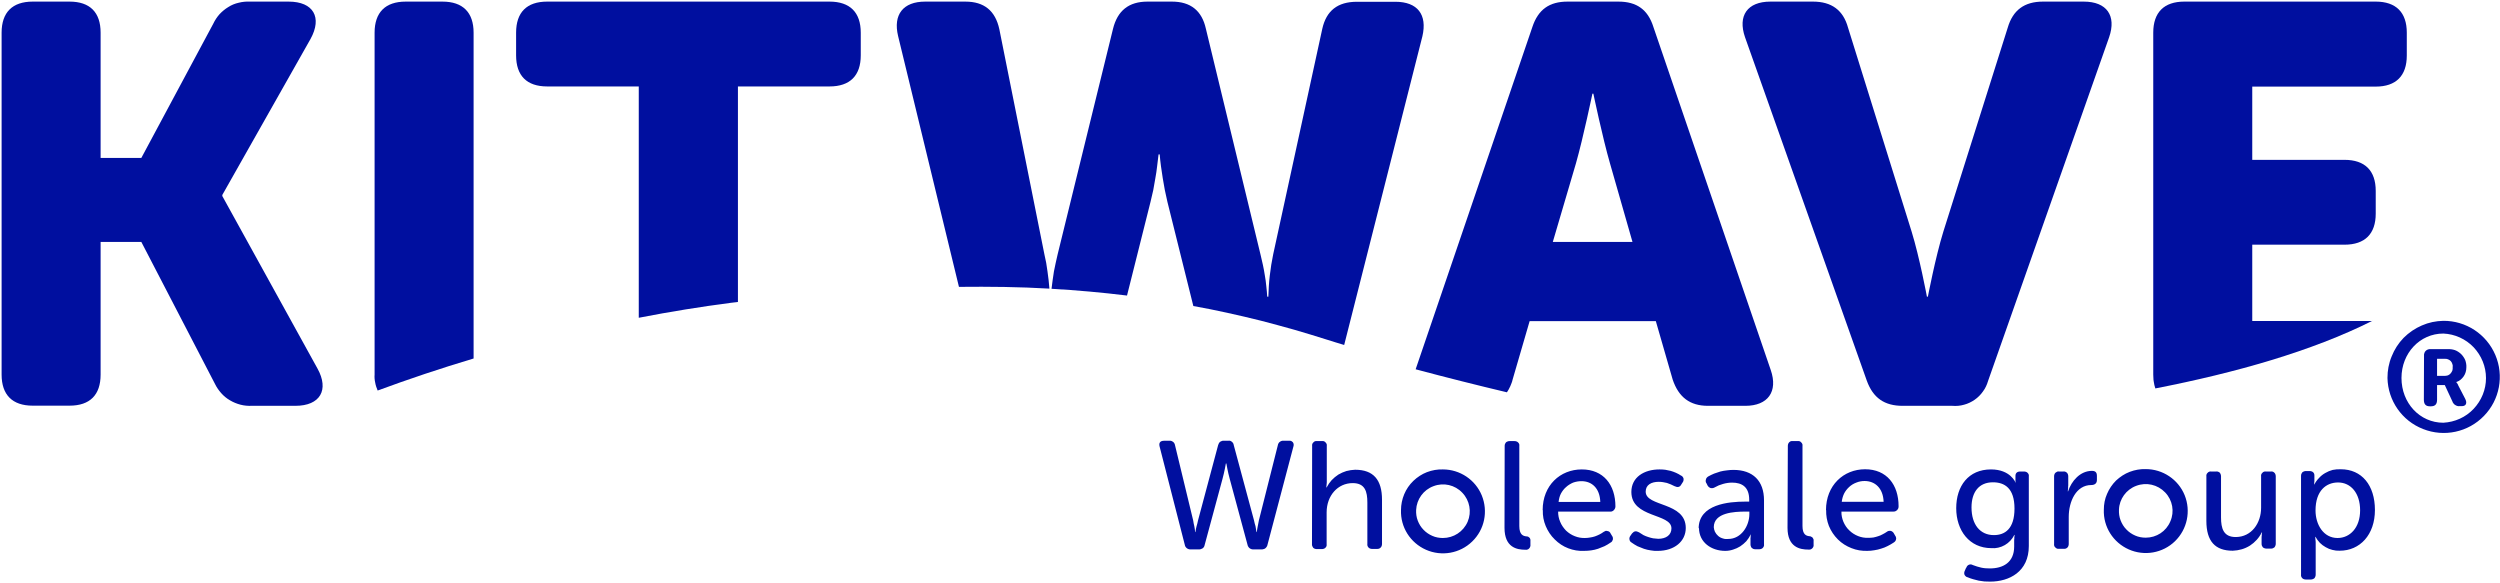
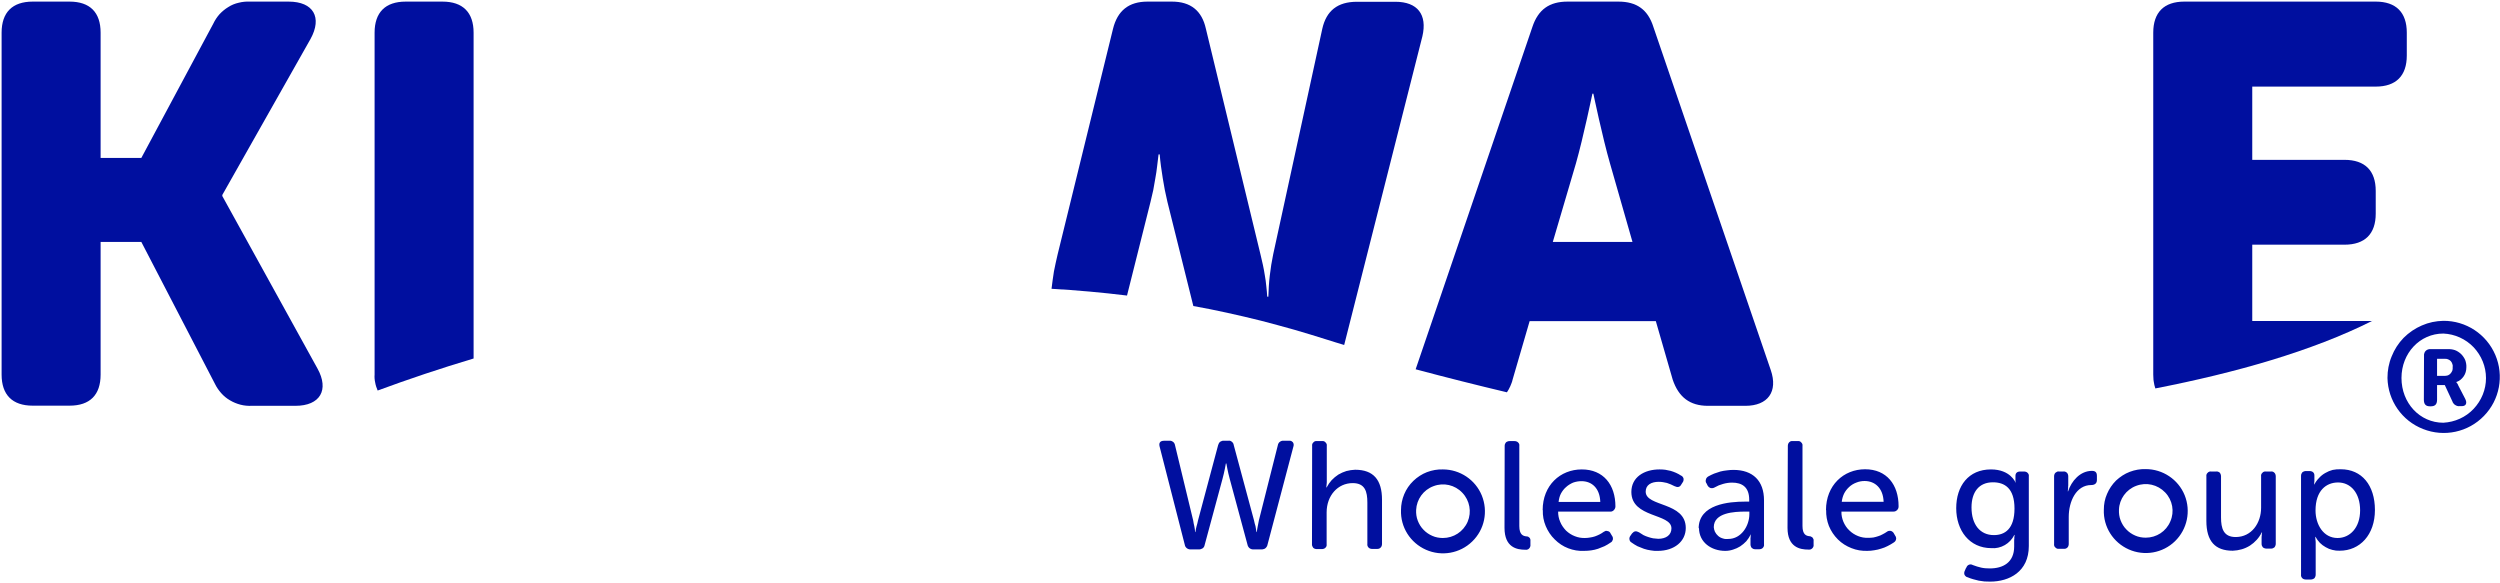
<svg xmlns="http://www.w3.org/2000/svg" version="1.2" viewBox="0 0 1553 362" width="1553" height="362">
  <defs>
    <clipPath clipPathUnits="userSpaceOnUse" id="cp1">
      <path d="m1553 1v360.3h-1552v-360.3z" />
    </clipPath>
  </defs>
  <style>.a{fill:#000f9f}</style>
  <g clip-path="url(#cp1)">
    <path fill-rule="evenodd" class="a" d="m720.3 277.2c-0.5-2.2 0.5-3.4 2.8-3.4h3.3q0.6-0.1 1.2 0.1 0.6 0.2 1.1 0.6 0.5 0.3 0.8 0.9 0.3 0.5 0.4 1.1l11.3 46.8q0.2 0.9 0.3 1.8 0.2 0.9 0.4 1.8 0.1 0.8 0.3 1.7 0.1 0.9 0.2 1.9h0.2q0.1-1 0.3-1.9 0.2-0.9 0.4-1.7 0.2-0.9 0.5-1.8 0.2-0.9 0.4-1.8l12.5-46.8q0.2-0.7 0.5-1.2 0.3-0.5 0.8-0.9 0.5-0.3 1.1-0.5 0.6-0.2 1.2-0.1h2.6q0.6-0.1 1.2 0 0.6 0.2 1.1 0.6 0.5 0.4 0.8 0.9 0.3 0.5 0.4 1.2l12.6 46.8q0.2 0.9 0.4 1.8 0.3 0.9 0.5 1.7 0.2 0.9 0.3 1.8 0.2 0.9 0.3 1.9h0.2c0 0 0.5-3.6 1.3-7.2l11.8-46.8q0.1-0.6 0.4-1.1 0.3-0.6 0.8-0.9 0.5-0.4 1.1-0.6 0.6-0.2 1.2-0.1h3.4q0.6-0.1 1.3 0.1 0.6 0.3 1.1 0.8 0.4 0.5 0.5 1.2 0.1 0.7-0.1 1.3l-16.2 61.4q-0.1 0.6-0.5 1.1-0.3 0.5-0.8 0.9-0.5 0.4-1.1 0.5-0.6 0.2-1.2 0.2h-5.2q-0.6 0-1.2-0.2-0.6-0.2-1.1-0.6-0.4-0.3-0.7-0.8-0.4-0.5-0.5-1.1l-11.1-41.1c-1.2-4.3-2.1-9.6-2.1-9.6h-0.3c0 0-0.9 5.3-2.1 9.6l-11.1 41.1q-0.1 0.6-0.4 1.1-0.3 0.5-0.8 0.9-0.5 0.3-1.1 0.5-0.6 0.2-1.2 0.2h-5.3q-0.6 0-1.2-0.2-0.6-0.2-1.1-0.6-0.5-0.4-0.8-0.9-0.3-0.5-0.4-1.1zm94.8-0.2q-0.1-0.6 0.1-1.2 0.2-0.6 0.7-1 0.4-0.5 1-0.7 0.6-0.2 1.2-0.1h3.1q0.6-0.1 1.2 0.1 0.6 0.2 1 0.7 0.4 0.4 0.7 1 0.2 0.6 0.1 1.2c0 0.3 0 22.5 0 22.8q0 0.5-0.1 1 0 0.5-0.1 1 0 0.5-0.1 1h0.2q1.3-2.5 3.1-4.5 1.9-2 4.2-3.5 2.4-1.4 5-2.2 2.7-0.7 5.4-0.8c11.4 0 16.7 6.3 16.7 18.6v27.5q0 0.6-0.2 1.2-0.2 0.6-0.6 1-0.5 0.5-1 0.7-0.6 0.2-1.2 0.2h-3.1q-0.6 0-1.2-0.2-0.6-0.2-1-0.6-0.5-0.5-0.7-1.1-0.2-0.6-0.1-1.2v-25.7c0-6.8-1.4-12.1-9.1-12.1-9.3 0-16.2 7.8-16.2 18.2v19.7q0.1 0.7-0.1 1.3-0.2 0.5-0.7 1-0.4 0.4-1 0.6-0.6 0.2-1.2 0.2h-3.1q-0.6 0-1.2-0.2-0.6-0.2-1-0.6-0.4-0.5-0.6-1.1-0.3-0.5-0.2-1.2zm57.2 30c1.3-3.1 3.2-5.9 5.7-8.3 2.4-2.3 5.3-4.2 8.4-5.4 3.2-1.2 6.5-1.8 9.9-1.7 10.6 0 20.2 6.4 24.2 16.2 4 9.9 1.7 21.2-6 28.6-7.6 7.4-19 9.4-28.7 5.1-9.7-4.3-15.9-14-15.5-24.7 0-3.3 0.7-6.7 2-9.8zm8.4 16.4c0.8 2.1 2 4.1 3.6 5.7 1.5 1.6 3.4 2.9 5.5 3.8 2 0.9 4.3 1.3 6.5 1.3 6.7 0 12.7-3.9 15.4-10.1 2.6-6.1 1.3-13.2-3.3-18-4.6-4.9-11.7-6.5-17.9-4.1-6.3 2.3-10.5 8.2-10.8 14.8-0.1 2.3 0.2 4.5 1 6.6zm54-46.4q0-0.6 0.2-1.2 0.2-0.5 0.6-1 0.5-0.4 1.1-0.6 0.5-0.2 1.2-0.2h3q0.6 0 1.2 0.2 0.6 0.2 1 0.6 0.5 0.5 0.7 1 0.2 0.6 0.1 1.2v49.8c0 5.4 2.4 6.2 4.4 6.4q0.6 0 1.1 0.2 0.4 0.2 0.8 0.6 0.4 0.4 0.5 0.9 0.2 0.5 0.1 1.1v2.2q0.1 0.7-0.1 1.3-0.2 0.7-0.7 1.2-0.4 0.5-1.1 0.7-0.6 0.2-1.3 0.1c-5.2 0-12.9-1.4-12.9-13.6zm23.6 39.9c0-15.4 10.9-25.3 24.3-25.3 13.4 0 20.9 9.5 20.9 23q0 0.7-0.3 1.3-0.2 0.5-0.7 1-0.4 0.5-1 0.7-0.6 0.3-1.3 0.2h-32.3c0 2.2 0.4 4.4 1.3 6.4 0.8 2 2.1 3.8 3.6 5.4 1.6 1.5 3.4 2.7 5.5 3.5 2 0.8 4.2 1.2 6.4 1.1q1.5 0 3.1-0.3 1.5-0.2 3-0.7 1.4-0.5 2.8-1.2 1.4-0.7 2.6-1.6 0.6-0.4 1.2-0.6 0.6-0.1 1.2 0.1 0.7 0.1 1.2 0.5 0.5 0.5 0.7 1l0.9 1.5q0.4 0.5 0.5 1.1 0.1 0.6 0 1.2-0.2 0.6-0.5 1.1-0.4 0.5-1 0.8-1.7 1.2-3.7 2.2-2 0.9-4 1.6-2.1 0.7-4.3 1-2.1 0.3-4.3 0.3c-3.4 0.2-6.8-0.4-9.9-1.6-3.2-1.2-6-3.1-8.4-5.5-2.4-2.3-4.3-5.2-5.6-8.3q-2-4.8-1.8-9.9zm35.8-5.1c-0.3-8.6-5.3-12.9-11.7-12.9-1.8 0-3.5 0.3-5.2 0.9-1.6 0.7-3.1 1.6-4.4 2.8-1.3 1.1-2.4 2.6-3.2 4.1-0.8 1.6-1.2 3.3-1.4 5.1zm19.4 25.2q-0.5-0.3-0.9-0.8-0.3-0.5-0.4-1.2-0.1-0.6 0.1-1.2 0.2-0.6 0.6-1.1l0.9-1.3c1.4-1.6 2.5-1.7 4.4-0.7q1.3 0.9 2.7 1.7 1.4 0.7 3 1.2 1.5 0.5 3 0.8 1.6 0.2 3.2 0.3c4.8 0 8.2-2.3 8.2-6.5 0-9.4-24.9-6.3-24.9-22.6 0-9.2 8-14 17.5-14q1.7 0 3.5 0.2 1.7 0.3 3.4 0.7 1.7 0.5 3.3 1.2 1.6 0.7 3.1 1.7 0.6 0.2 1 0.7 0.4 0.5 0.6 1.1 0.1 0.6 0 1.2-0.1 0.7-0.5 1.2l-0.9 1.4c-0.9 1.7-2.3 1.9-4.2 1q-1.1-0.6-2.3-1.1-1.2-0.5-2.4-0.9-1.3-0.3-2.5-0.5-1.3-0.2-2.6-0.2c-4.6 0-8.1 1.9-8.1 6.1 0 9.6 24.9 6.2 24.9 22.6 0 8.2-7 14.2-17.4 14.2q-2.2 0.1-4.3-0.3-2.2-0.3-4.3-1-2-0.7-4-1.6-1.9-1-3.7-2.3zm41.7-8.7c0-15.1 18.8-16.7 28.9-16.7h2.5v-1.2c0-7.9-4.5-10.6-10.6-10.6q-1.4 0-2.8 0.2-1.4 0.2-2.8 0.6-1.4 0.4-2.7 0.9-1.3 0.6-2.6 1.3-0.5 0.3-1.1 0.4-0.7 0.1-1.3 0-0.6-0.2-1.1-0.6-0.5-0.4-0.8-0.9l-0.7-1.4q-0.4-0.5-0.5-1.1-0.1-0.7 0.1-1.3 0.1-0.6 0.5-1.1 0.4-0.5 0.9-0.8 1.8-1 3.7-1.8 1.9-0.7 3.9-1.3 2-0.5 4-0.7 2.1-0.3 4.1-0.3c12.1 0 19 6.8 19 18.9v27.3q0.1 0.7-0.1 1.2-0.2 0.6-0.7 1.1-0.4 0.4-1 0.6-0.6 0.2-1.2 0.2h-2.4q-0.6 0-1.2-0.2-0.5-0.2-1-0.6-0.4-0.5-0.6-1.1-0.2-0.5-0.2-1.2c0-0.3 0-3.5 0-3.8q0-0.3 0.1-0.7 0-0.4 0-0.8 0.1-0.3 0.2-0.7h-0.2q-1.1 2.2-2.7 4.1-1.7 1.8-3.8 3.2-2.1 1.3-4.4 2-2.4 0.8-4.9 0.8c-8.5 0-16.3-5.2-16.3-14.3zm9.4-0.8c0.1 1 0.3 1.9 0.7 2.8 0.5 1 1.2 1.9 2 2.6 0.9 0.8 1.9 1.3 3 1.6 1.1 0.4 2.2 0.4 3.3 0.3 8.1 0 13.1-8.2 13.1-15.4v-1.6h-2.5c-6.8 0-19.6 0.6-19.6 9.7zm-0.1 0v-0.4q0 0.2 0 0.4zm46.1-50.5q0-0.6 0.2-1.2 0.2-0.6 0.6-1 0.5-0.5 1-0.7 0.6-0.2 1.2-0.1h3.1q0.6-0.1 1.2 0.1 0.6 0.2 1 0.7 0.4 0.4 0.7 1 0.2 0.6 0.1 1.2v49.7c0 5.5 2.4 6.2 4.4 6.4q0.6 0 1 0.3 0.5 0.2 0.9 0.6 0.3 0.4 0.5 0.9 0.2 0.5 0.1 1v2.3q0.1 0.7-0.1 1.3-0.2 0.6-0.7 1.1-0.5 0.5-1.1 0.7-0.7 0.2-1.4 0.1c-5.1 0-12.9-1.4-12.9-13.5zm23.7 39.9c0-15.4 10.9-25.4 24.3-25.4 13.4 0 20.8 9.6 20.8 23q0 0.7-0.2 1.3-0.3 0.6-0.7 1.1-0.5 0.4-1.1 0.7-0.6 0.2-1.2 0.2h-32.3c-0.1 2.2 0.4 4.3 1.2 6.3 0.9 2.1 2.1 3.9 3.7 5.4 1.5 1.5 3.4 2.7 5.4 3.5 2 0.8 4.2 1.2 6.4 1.1q1.5 0 3.1-0.2 1.5-0.3 3-0.8 1.4-0.4 2.8-1.2 1.4-0.7 2.7-1.6 0.5-0.4 1.1-0.5 0.6-0.1 1.3 0 0.6 0.2 1.1 0.6 0.5 0.4 0.8 1l0.8 1.4q0.4 0.5 0.5 1.1 0.2 0.6 0 1.2-0.1 0.6-0.5 1.1-0.4 0.5-0.9 0.8-1.8 1.2-3.8 2.2-1.9 1-4 1.6-2.1 0.7-4.2 1-2.2 0.4-4.4 0.4c-3.4 0.1-6.7-0.4-9.9-1.7-3.1-1.2-6-3-8.4-5.4-2.4-2.4-4.3-5.2-5.6-8.4-1.2-3.1-1.8-6.5-1.7-9.8zm35.8-5.2c-0.3-8.5-5.4-12.9-11.8-12.9-1.8 0-3.5 0.3-5.2 1-1.6 0.6-3.1 1.5-4.4 2.7-1.3 1.2-2.4 2.6-3.2 4.2-0.7 1.5-1.2 3.2-1.4 5zm51.4 40.9q0.2-0.6 0.6-1.1 0.4-0.4 1-0.7 0.6-0.2 1.2-0.2 0.7 0.1 1.2 0.4 1.3 0.5 2.6 0.9 1.3 0.4 2.6 0.7 1.3 0.3 2.7 0.4 1.3 0.1 2.7 0.1c8.2 0 15.1-3.7 15.1-13.6v-4.1q0-0.4 0.1-0.8 0-0.4 0-0.8 0.1-0.3 0.1-0.7 0.1-0.4 0.1-0.8h-0.2q-1 2-2.5 3.6-1.5 1.6-3.4 2.7-1.9 1.1-4.1 1.6-2.1 0.5-4.3 0.3c-13.6 0-21.8-11-21.8-24.8 0-13.8 7.6-24.1 21.6-24.1 12.1 0 15.2 8.1 15.2 8.1h0.2q-0.1-0.1-0.1-0.3-0.1-0.2-0.1-0.4 0-0.2 0-0.4c0-0.1 0-2.9 0-3 0-1.6 0.9-2.7 3-2.7h2.3q0.6 0 1.2 0.2 0.6 0.2 1 0.6 0.5 0.5 0.7 1 0.2 0.6 0.1 1.3v43.2c0 16-12.2 22.1-24 22.1q-1.8 0-3.6-0.1-1.8-0.2-3.5-0.5-1.8-0.4-3.5-0.9-1.8-0.5-3.4-1.2-0.7-0.1-1.2-0.6-0.5-0.4-0.8-1.1-0.2-0.6-0.1-1.3 0.1-0.6 0.4-1.2l0.7-1.6zm29.9-36.7c0-12.7-6.2-16.3-13.4-16.3-8.7 0-13.3 6.1-13.3 15.6 0 10.5 5.2 17.2 13.9 17.2 6.8 0 12.8-3.8 12.8-16.5zm24.6-20q0-0.6 0.2-1.2 0.2-0.6 0.6-1 0.5-0.4 1.1-0.7 0.5-0.2 1.2-0.1h2.6q0.6-0.1 1.2 0.1 0.6 0.2 1.1 0.7 0.4 0.4 0.6 1 0.2 0.6 0.2 1.2v5.7q0 0.5-0.1 0.9 0 0.5 0 0.9 0 0.5-0.1 0.9 0 0.5-0.1 0.9h0.2c2.1-6.4 7.5-12.7 14.8-12.7 2.2 0 3.1 1 3.1 3.1v2.6c0 2-1.3 3.1-3.5 3.1-9.4 0-14 10.2-14 19.8v16.8q0 0.6-0.2 1.2-0.2 0.6-0.6 1-0.5 0.5-1.1 0.7-0.6 0.2-1.2 0.1h-3q-0.6 0.1-1.2-0.1-0.6-0.3-1-0.7-0.5-0.4-0.7-1-0.2-0.6-0.1-1.2zm32.9 10.9c1.3-3.1 3.2-5.9 5.6-8.3 2.5-2.3 5.3-4.2 8.5-5.4 3.2-1.2 6.5-1.8 9.9-1.7 10.6 0 20.2 6.4 24.2 16.2 4 9.9 1.6 21.2-6 28.6-7.6 7.4-19 9.4-28.7 5.1-9.7-4.3-15.9-14-15.5-24.7 0-3.3 0.6-6.7 2-9.8zm8.4 16.4c0.8 2.1 2 4.1 3.6 5.7 1.5 1.6 3.4 2.9 5.5 3.8 2 0.9 4.3 1.3 6.5 1.3 6.7 0 12.7-3.9 15.3-10.1 2.7-6.1 1.4-13.2-3.2-18-4.7-4.9-11.7-6.5-18-4.1-6.2 2.3-10.5 8.2-10.7 14.8-0.1 2.3 0.2 4.5 1 6.6zm53.3-27.3q-0.1-0.6 0.1-1.2 0.2-0.6 0.7-1 0.4-0.5 1-0.7 0.6-0.2 1.2-0.1h3q0.7-0.1 1.2 0.1 0.6 0.2 1.1 0.6 0.4 0.5 0.6 1.1 0.2 0.6 0.2 1.2v25.5c0 6.8 1.5 12.2 9.1 12.2 9.9 0 15.8-8.7 15.8-18.2v-19.5q-0.1-0.6 0.1-1.2 0.2-0.6 0.7-1 0.4-0.5 1-0.7 0.6-0.2 1.2-0.1h3.1q0.6-0.1 1.2 0.1 0.5 0.2 1 0.7 0.4 0.4 0.6 1 0.2 0.6 0.2 1.2v41.9q0 0.6-0.2 1.1-0.2 0.6-0.6 1.1-0.5 0.4-1 0.6-0.6 0.2-1.2 0.2h-2.7q-0.6 0-1.2-0.2-0.6-0.2-1.1-0.6-0.4-0.5-0.6-1-0.2-0.6-0.2-1.2v-4.4q0-0.3 0.1-0.6 0-0.4 0-0.7 0.1-0.4 0.1-0.7 0.1-0.4 0.1-0.7h-0.2q-1.2 2.5-3.1 4.6-1.9 2.1-4.2 3.6-2.4 1.5-5.1 2.3-2.8 0.8-5.6 0.9c-10.9 0-16.4-5.8-16.4-18.6zm58.8-0.2q0-0.7 0.2-1.3 0.2-0.5 0.6-1 0.5-0.4 1.1-0.6 0.5-0.2 1.2-0.2h2.1c2 0 3.1 1.1 3.1 2.7 0 0.2 0 3.4 0 3.7q0 0.3-0.1 0.6 0 0.3 0 0.7-0.1 0.3-0.1 0.6h0.2q1.1-2.2 2.9-4 1.7-1.9 3.9-3.1 2.2-1.3 4.6-1.9 2.4-0.5 5-0.4c13 0 21.2 9.9 21.2 25.3 0 15.4-9.3 25.3-21.9 25.3q-2.3 0.1-4.5-0.5-2.2-0.5-4.2-1.7-2-1.1-3.6-2.7-1.6-1.7-2.7-3.7h-0.2q0.1 0.5 0.1 1.1 0.1 0.5 0.1 1 0 0.5 0.1 1.1 0 0.5 0 1v19.2q0 0.7-0.2 1.2-0.2 0.6-0.6 1.1-0.5 0.4-1.1 0.6-0.5 0.2-1.2 0.2h-3q-0.6 0-1.2-0.2-0.6-0.2-1-0.6-0.5-0.5-0.7-1.1-0.2-0.6-0.1-1.2zm22.7 38.5c7.6 0 14-6.3 14-17.2 0-10.6-5.7-17.3-13.7-17.3-7.3 0-14 5-14 17.4 0 8.6 4.8 17.1 13.7 17.1z" />
    <path fill-rule="evenodd" class="a" d="m1485.7 221.4c1.7-4.3 4.2-8.2 7.4-11.5 3.3-3.3 7.1-5.9 11.3-7.7 4.3-1.9 8.8-2.8 13.4-2.9 14.1-0.1 26.8 8.3 32.3 21.2 5.5 12.9 2.7 27.9-7.1 37.9-9.8 10.1-24.7 13.3-37.8 8.1-13.1-5.1-21.8-17.6-22.1-31.7 0-4.6 0.8-9.1 2.6-13.4zm32.1 41.2c7.2-0.4 13.9-3.4 18.8-8.6 4.9-5.2 7.7-12 7.7-19.1 0-7.2-2.8-14-7.7-19.2-4.9-5.1-11.6-8.2-18.8-8.5-14.6 0-26 12.2-26 27.6 0 15.6 11.4 27.8 26 27.8zm-12-41.6q-0.1-0.8 0.2-1.6 0.2-0.8 0.8-1.4 0.6-0.6 1.4-0.9 0.8-0.3 1.7-0.2h10.5c1.6-0.1 3.1 0.1 4.6 0.6 1.4 0.5 2.7 1.4 3.8 2.4 1.1 1.1 2 2.4 2.6 3.8 0.5 1.4 0.8 3 0.7 4.5q0 1.5-0.4 2.9-0.4 1.4-1.2 2.6-0.9 1.3-2 2.2-1.2 0.9-2.6 1.4v0.2q0.2 0.2 0.3 0.4 0.2 0.3 0.4 0.5 0.1 0.3 0.3 0.6 0.1 0.2 0.2 0.5l4.2 8.1c1.5 2.8 0.6 4.7-2 4.7h-1.3q-0.7 0.1-1.5-0.1-0.7-0.2-1.3-0.6-0.7-0.4-1.1-1-0.5-0.6-0.7-1.3l-4.7-10.1h-4.8v9.1c0 2.7-1.1 4.1-3.8 4.1h-0.7c-2.6 0-3.7-1.4-3.7-4.1zm12.7 12.5q1 0 2.1-0.3 1-0.4 1.7-1.2 0.7-0.8 1.1-1.8 0.3-1 0.2-2.1 0.2-1-0.2-2-0.3-1-1-1.8-0.7-0.7-1.7-1.1-1-0.4-2-0.3h-4.8v10.6z" />
    <path class="a" d="m700.1 183.6l14.6-58.2q0.9-3.7 1.7-7.3 0.7-3.7 1.3-7.4 0.7-3.7 1.1-7.4 0.5-3.7 0.9-7.4h0.7q0.3 3.7 0.8 7.4 0.5 3.7 1.1 7.4 0.6 3.7 1.3 7.4 0.8 3.6 1.6 7.3l16.1 64.7q10.6 1.9 21 4.2 10.5 2.3 20.9 4.9 10.4 2.7 20.7 5.6 10.3 3 20.4 6.2c3.6 1.2 7.2 2.2 10.7 3.3l48.6-191.8c3.1-13.4-3-21.4-16.8-21.4h-23.9c-12 0-19 5.6-21.5 16.8l-30.5 140.1q-0.6 3.2-1.2 6.5-0.5 3.3-0.9 6.6-0.4 3.3-0.6 6.6-0.2 3.3-0.3 6.6h-0.7q-0.2-3.3-0.6-6.7-0.3-3.3-0.9-6.6-0.5-3.3-1.2-6.5-0.7-3.3-1.5-6.5l-33.9-140.1q-3.7-16.9-21.1-16.9h-15.2c-11.6 0-18.6 5.6-21.4 16.9l-34.4 140.1q-0.6 2.6-1.2 5.3-0.6 2.6-1.1 5.3-0.4 2.7-0.8 5.4-0.4 2.7-0.7 5.4c15.8 0.9 31.4 2.3 46.9 4.2z" />
    <path class="a" d="m1473.7 199.4h-74.6v-47.4h57.3c12.7 0 19.4-6.7 19.4-19.3v-14.1c0-12.6-6.7-19.3-19.4-19.3h-57.3v-45.5h76.7c12.6 0 19.3-6.7 19.3-19.3v-14.2c0-12.6-6.7-19.3-19.3-19.3h-118.9c-12.6 0-19.3 6.7-19.3 19.3v212.4q0 1.1 0.1 2.2 0 1 0.2 2.1 0.2 1.1 0.4 2.2 0.3 1 0.6 2.1c49.7-9.7 97.2-23.1 134.8-42" />
-     <path class="a" d="m1159.7 236.6c3.9 10.6 10.9 15.5 22.2 15.5h30.9c2.5 0.2 4.9 0 7.3-0.7 2.3-0.6 4.6-1.7 6.6-3.1q3-2.1 5.1-5.1c1.5-2 2.5-4.2 3.2-6.6l75.2-213.5c4.6-13.3-1.4-22.1-15.8-22.1h-25.3c-11.6 0-18.7 5.3-21.9 16.2l-40 126.7c-4.9 15.8-9.6 40.4-9.6 40.4h-0.6c0 0-4.6-24.6-9.5-40.4l-39.5-126.7c-3-10.9-10.2-16.2-21.8-16.2h-26.4c-14.4 0-20.4 8.8-15.8 22.1z" />
    <path fill-rule="evenodd" class="a" d="m936.1 243.7q-28.6-6.8-56.7-14.3l72.5-212.6c3.6-10.9 10.6-15.8 21.8-15.8h31.7c11.2 0 18.3 4.9 21.7 15.8l72.9 213.1c4.6 13.4-1.8 22.2-15.8 22.2h-23.2c-11.3 0-18.2-5.4-21.9-16.2l-10.5-36.4h-78.4l-10.6 36.4q-0.2 1-0.6 2-0.4 1.1-0.8 2-0.5 1-1 2-0.5 0.9-1.1 1.8zm28.5-93.4h49.5l-14-48.9c-4.6-15.9-10.3-43.2-10.3-43.2h-0.6c0 0-5.7 27.4-10.2 43.2z" />
-     <path class="a" d="m595.7 178.2c19-0.2 37.7 0 56.2 1.1q-0.2-2.7-0.5-5.3-0.3-2.7-0.7-5.4-0.4-2.6-0.8-5.3-0.5-2.6-1.1-5.2l-28-139.9c-2.5-11.6-9.5-17.2-21.1-17.2h-25c-13.7 0-20 8.1-16.8 21.4z" />
    <path class="a" d="m197.2 228.9l-59.1-107.1v-0.7l54.8-96.9c7.4-13.4 1.8-23.2-13.6-23.2h-24c-2.3-0.1-4.7 0.1-7 0.7-2.3 0.5-4.5 1.4-6.5 2.7-2 1.2-3.8 2.7-5.4 4.4-1.6 1.8-2.9 3.8-3.9 5.9l-44.7 83.4h-25.3v-77.8c0-12.6-6.6-19.3-19.3-19.3h-22.9c-12.6 0-19.3 6.7-19.3 19.3v212.4c0 12.6 6.7 19.3 19.3 19.3h22.9c12.7 0 19.3-6.7 19.3-19.3v-82.4h25.3l45.7 88.1c1 2.1 2.4 4.1 3.9 5.8 1.6 1.8 3.4 3.3 5.5 4.5 2 1.2 4.2 2.1 6.5 2.7 2.3 0.6 4.6 0.8 7 0.7h27.1c15.4 0 21.1-9.9 13.7-23.2z" />
    <path class="a" d="m294.2 222.8v-202.5c0-12.6-6.7-19.3-19.3-19.3h-22.9c-12.6 0-19.3 6.7-19.3 19.3v212.4q-0.1 1.3 0 2.5 0.1 1.3 0.4 2.6 0.2 1.2 0.6 2.4 0.4 1.3 0.9 2.4c19.2-7.1 39.2-13.8 59.6-19.9" />
-     <path class="a" d="m339.9 53.7h56.9v143.7c19.5-3.8 38.8-6.9 57.3-9.3l4.3-0.5v-133.9h56.9c12.7 0 19.4-6.7 19.4-19.3v-14.1c0-12.6-6.7-19.3-19.4-19.3h-175.4c-12.7 0-19.3 6.7-19.3 19.3v14.1c0 12.6 6.6 19.3 19.3 19.3z" />
  </g>
</svg>